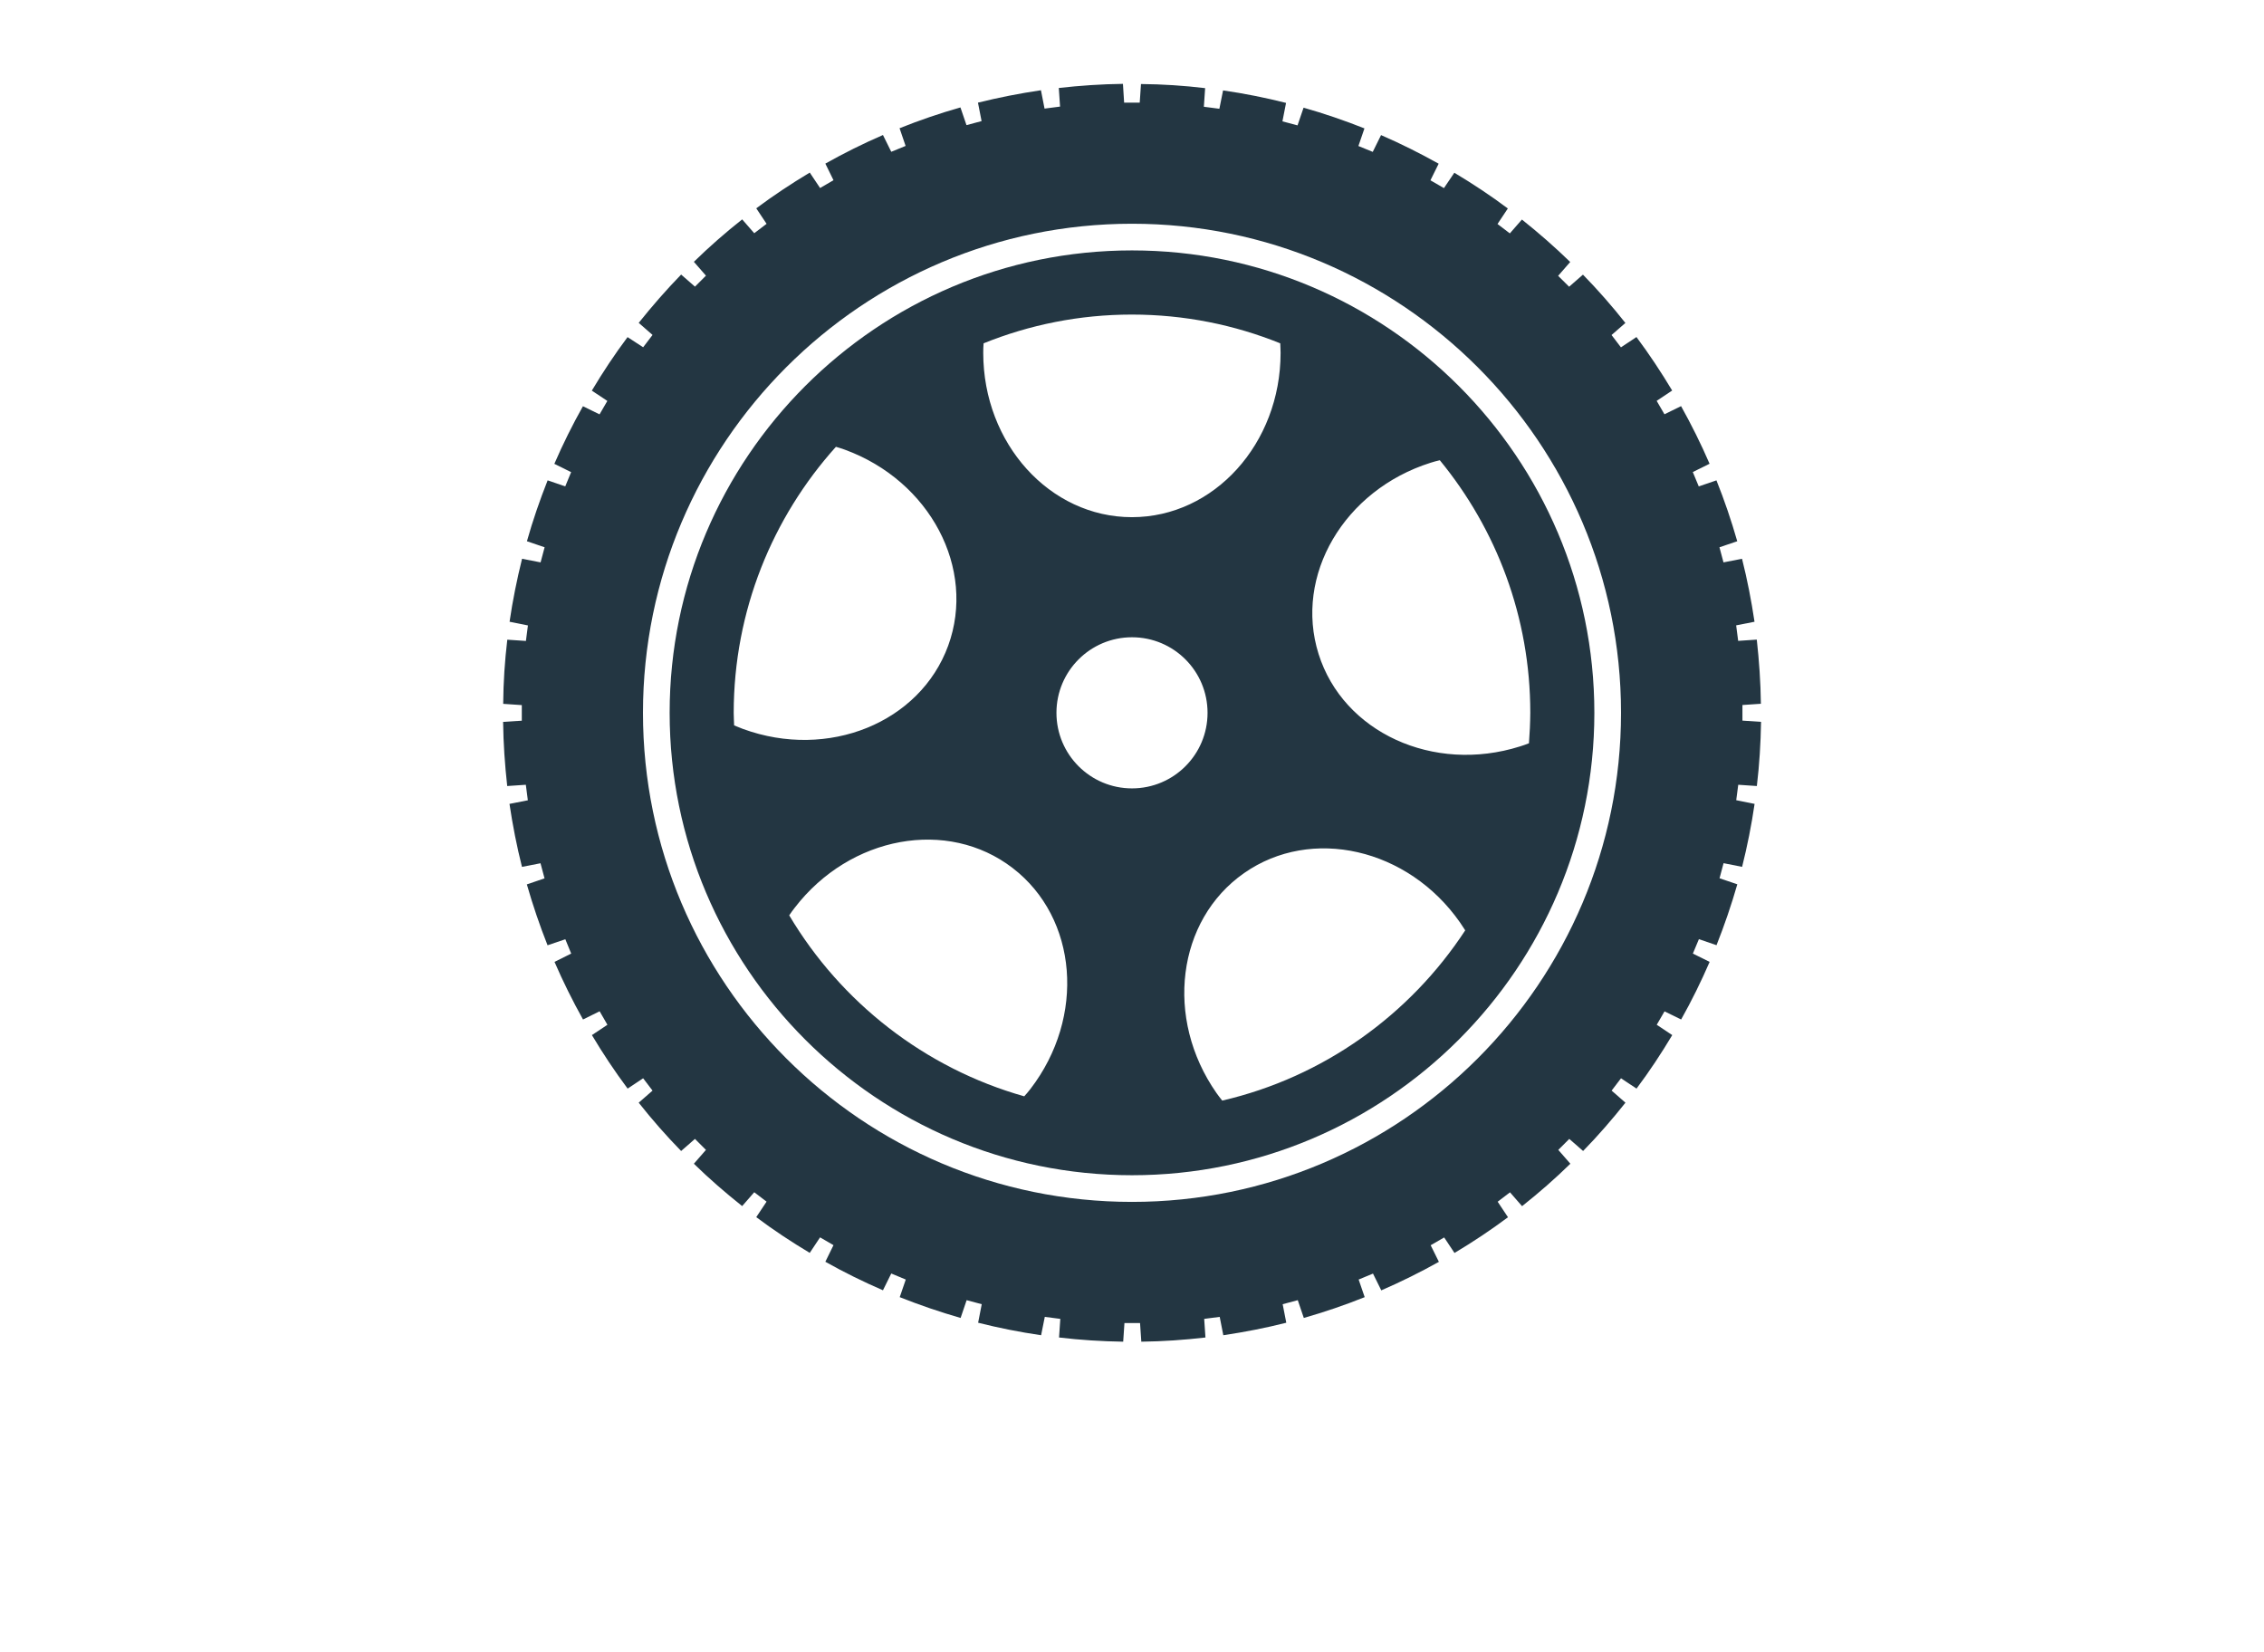
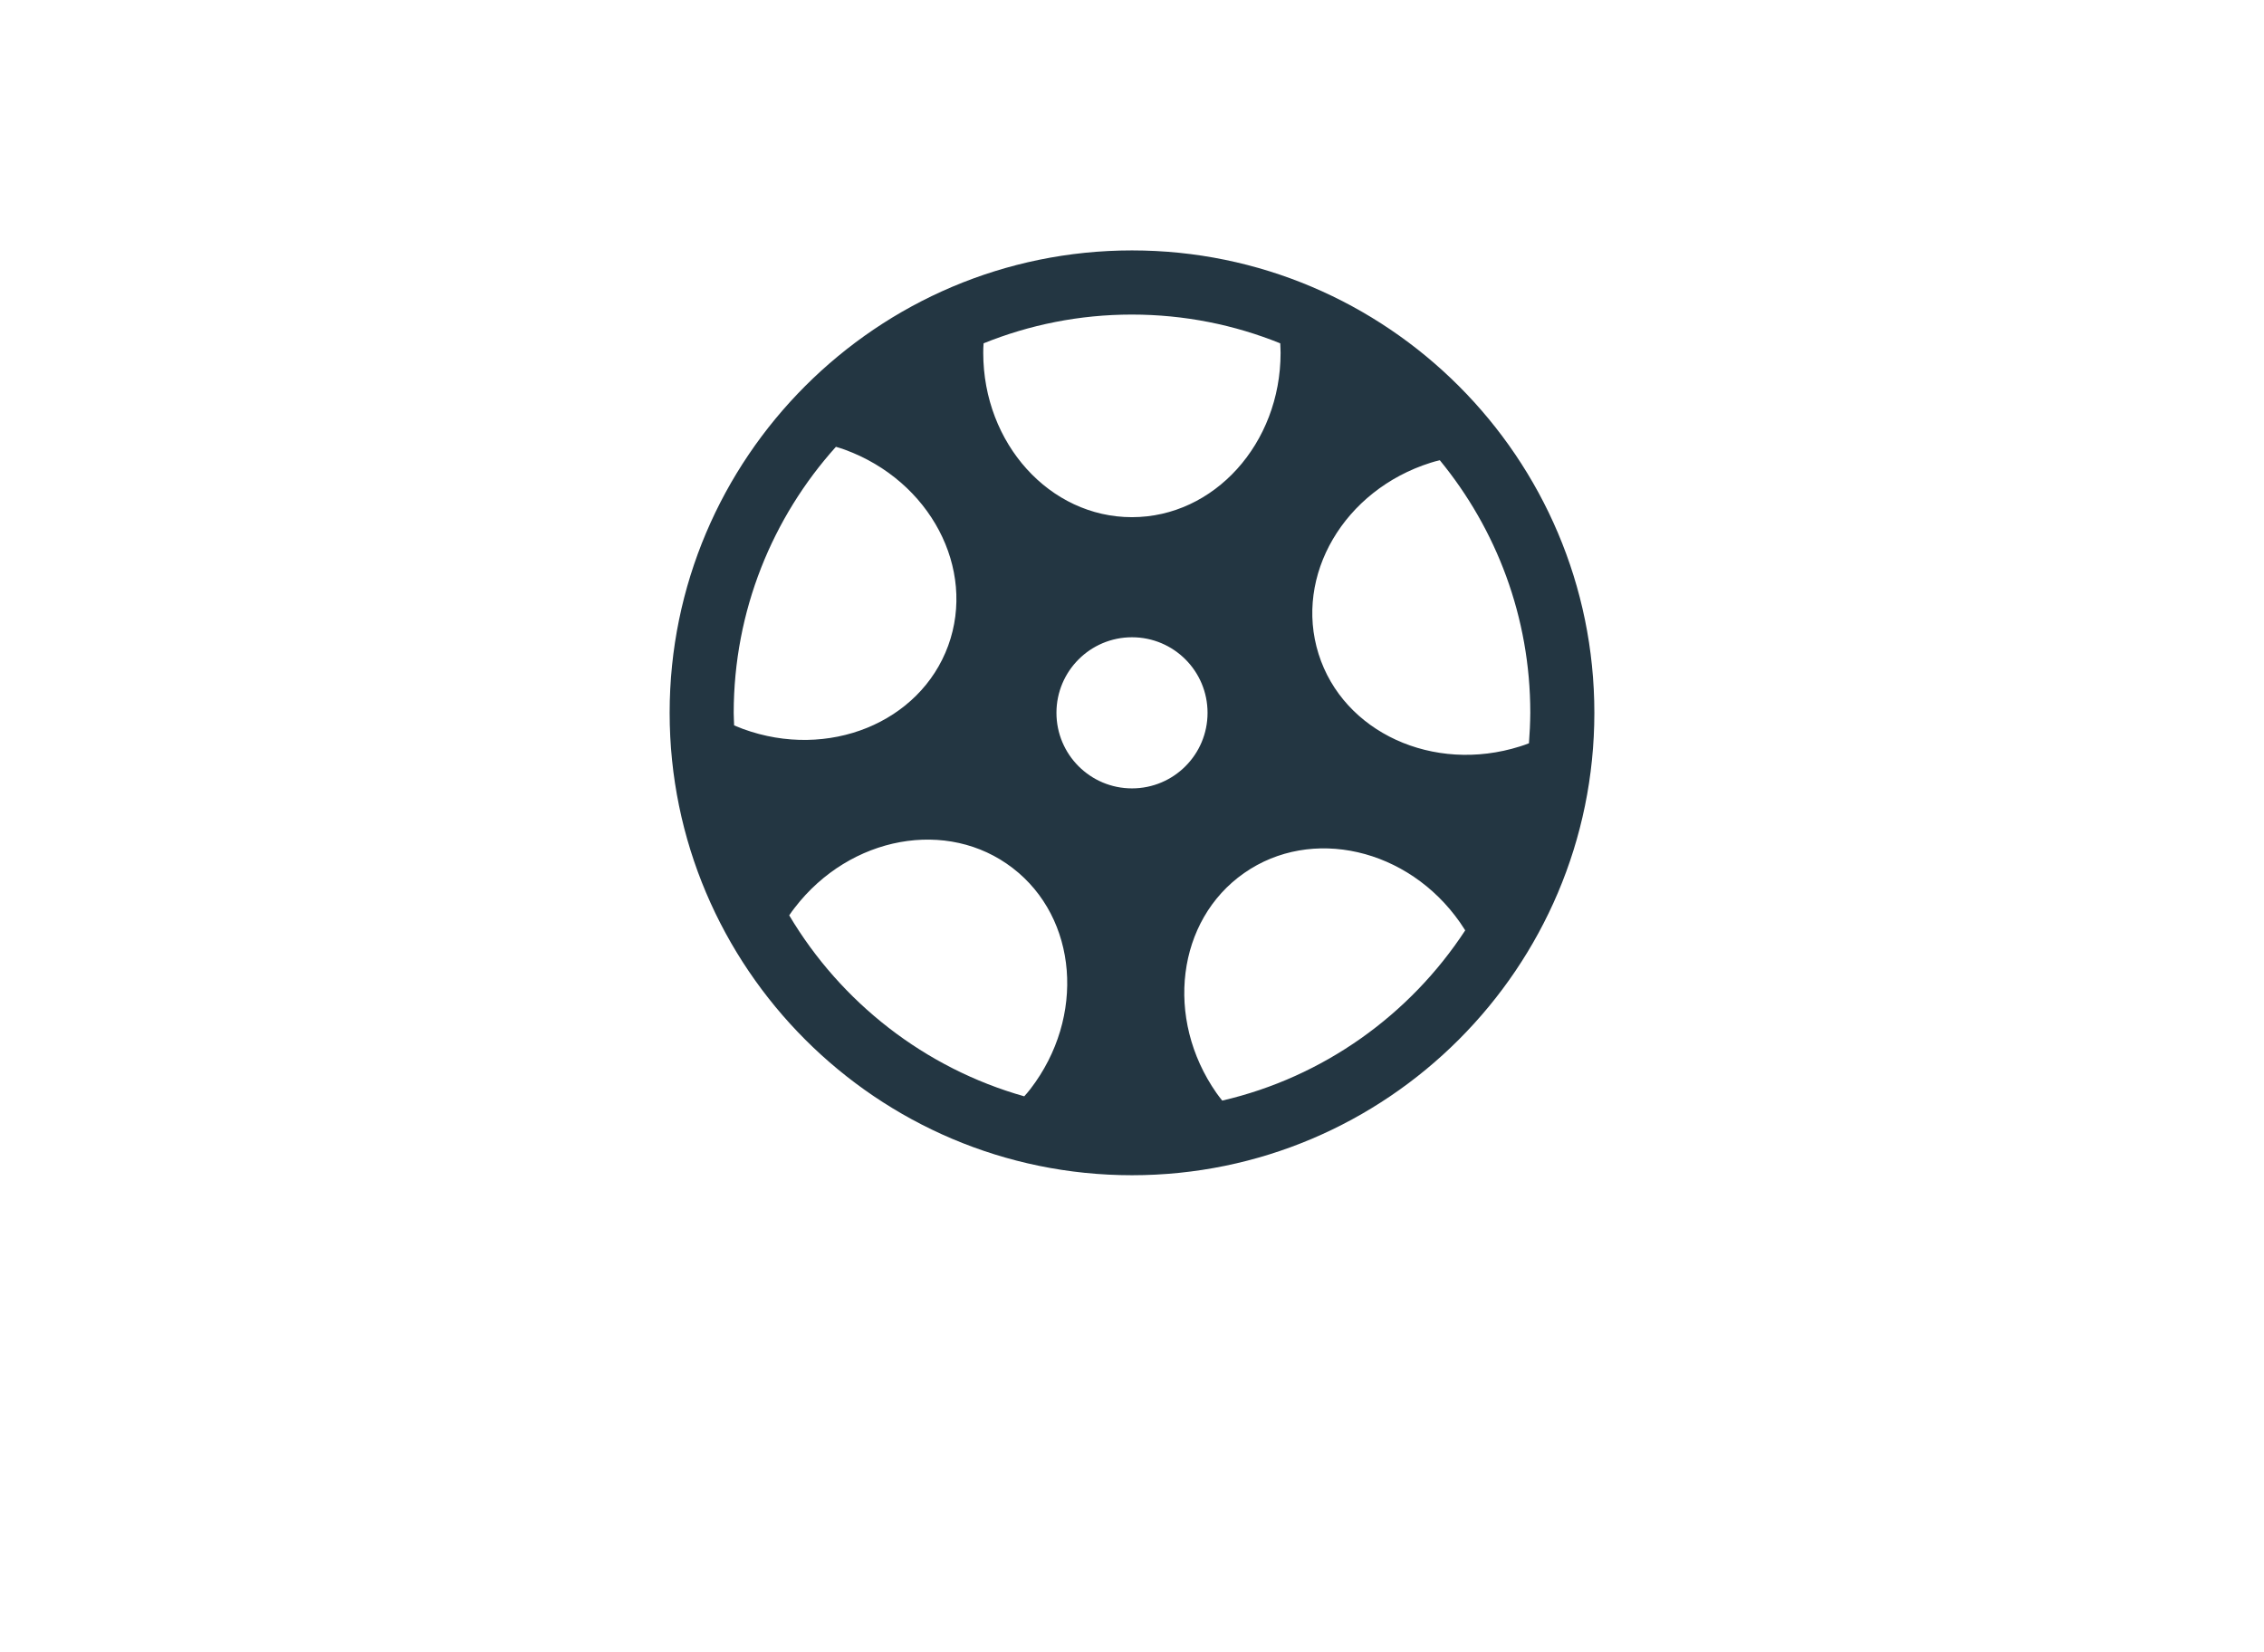
<svg xmlns="http://www.w3.org/2000/svg" version="1.1" id="Layer_1" x="0px" y="0px" viewBox="0 0 270 197" style="enable-background:new 0 0 270 197;" xml:space="preserve">
  <style type="text/css">
	.st0{fill:none;}
	.st1{fill:#233642;}
</style>
-   <rect x="60" y="10" class="st0" width="150" height="150" />
  <g>
-     <path class="st1" d="M210,83.92c-0.03-2.58-0.21-5.13-0.49-7.65l-2.22,0.15l-0.24-1.85l2.19-0.43c-0.38-2.55-0.87-5.06-1.49-7.51   l-2.21,0.43l-0.48-1.8l2.12-0.72c-0.71-2.48-1.53-4.89-2.48-7.26L202.59,58l-0.71-1.71l2-0.99c-1.02-2.36-2.16-4.65-3.4-6.87   l-1.98,0.97l-0.93-1.6l1.85-1.23c-1.32-2.2-2.73-4.33-4.26-6.38l-1.85,1.23l-1.12-1.47l1.65-1.44c-1.59-2.01-3.27-3.93-5.06-5.76   l-1.65,1.44l-1.31-1.3l1.44-1.65c-1.83-1.78-3.76-3.47-5.76-5.06l-1.44,1.65l-1.47-1.12l1.23-1.85c-2.04-1.53-4.17-2.94-6.38-4.26   l-1.24,1.83l-1.61-0.93l0.98-1.98c-2.22-1.24-4.51-2.39-6.87-3.41l-0.99,2l-1.71-0.7l0.72-2.1c-2.37-0.94-4.79-1.77-7.26-2.47   l-0.72,2.11l-1.8-0.48l0.43-2.2c-2.46-0.62-4.96-1.12-7.51-1.49l-0.44,2.19l-1.85-0.24l0.15-2.22c-2.52-0.3-5.07-0.47-7.65-0.49   l-0.15,2.22h-1.86L133.92,10c-2.58,0.03-5.13,0.21-7.65,0.49l0.15,2.22l-1.85,0.24l-0.43-2.19c-2.55,0.38-5.06,0.87-7.51,1.48   l0.43,2.2l-1.8,0.48l-0.72-2.11c-2.47,0.7-4.89,1.53-7.26,2.48l0.72,2.11l-1.71,0.7l-0.99-2c-2.36,1.02-4.65,2.16-6.87,3.41   l0.97,1.98l-1.6,0.93l-1.23-1.84c-2.2,1.32-4.33,2.73-6.38,4.26l1.23,1.85l-1.47,1.12l-1.44-1.65c-2.01,1.59-3.93,3.27-5.76,5.06   l1.44,1.65l-1.31,1.31l-1.65-1.44c-1.78,1.83-3.46,3.76-5.06,5.76l1.65,1.44l-1.12,1.47l-1.86-1.21c-1.53,2.04-2.94,4.17-4.26,6.38   l1.85,1.23l-0.93,1.6l-1.98-0.97c-1.25,2.22-2.39,4.51-3.41,6.87l2,0.99L67.41,58l-2.1-0.72c-0.94,2.37-1.77,4.78-2.47,7.26   l2.11,0.72l-0.48,1.8l-2.21-0.43c-0.61,2.46-1.12,4.97-1.49,7.51l2.19,0.44l-0.24,1.85l-2.22-0.15c-0.3,2.52-0.47,5.07-0.49,7.65   l2.22,0.15v1.86L60,86.08c0.03,2.58,0.21,5.13,0.49,7.65l2.22-0.15l0.24,1.85l-2.19,0.43c0.38,2.55,0.87,5.06,1.49,7.51l2.21-0.43   l0.48,1.8l-2.11,0.72c0.71,2.47,1.53,4.89,2.47,7.26l2.12-0.72l0.7,1.71l-1.99,0.99c1.02,2.36,2.16,4.65,3.4,6.87l1.98-0.98   l0.93,1.61l-1.85,1.23c1.32,2.21,2.73,4.33,4.26,6.38l1.85-1.23l1.12,1.47l-1.65,1.44c1.59,2.01,3.27,3.93,5.06,5.76l1.65-1.44   l1.31,1.31l-1.44,1.65c1.83,1.79,3.76,3.46,5.76,5.05l1.44-1.65l1.47,1.12l-1.23,1.85c2.04,1.53,4.17,2.94,6.38,4.26l1.23-1.85   l1.6,0.93l-0.97,1.98c2.22,1.25,4.51,2.38,6.87,3.4l0.99-2l1.73,0.72l-0.72,2.1c2.37,0.94,4.79,1.77,7.26,2.48l0.72-2.12l1.8,0.48   l-0.43,2.21c2.46,0.62,4.97,1.12,7.51,1.49l0.44-2.19l1.85,0.24l-0.15,2.22c2.52,0.3,5.07,0.46,7.65,0.5l0.15-2.22h1.86l0.15,2.22   c2.58-0.03,5.13-0.21,7.65-0.5l-0.15-2.22l1.85-0.24l0.43,2.19c2.55-0.38,5.06-0.87,7.51-1.49l-0.43-2.21l1.8-0.48l0.72,2.12   c2.48-0.71,4.89-1.53,7.26-2.48l-0.72-2.1l1.71-0.71l0.99,2c2.35-1.02,4.65-2.16,6.87-3.4l-0.98-1.98l1.61-0.93l1.23,1.85   c2.21-1.32,4.33-2.73,6.38-4.26l-1.23-1.85l1.47-1.12l1.44,1.65c2.01-1.59,3.93-3.27,5.76-5.06l-1.44-1.65l1.31-1.31l1.65,1.44   c1.79-1.83,3.46-3.76,5.05-5.76l-1.65-1.44l1.12-1.47l1.85,1.23c1.53-2.04,2.94-4.17,4.26-6.38l-1.85-1.23l0.93-1.6l1.98,0.97   c1.25-2.22,2.38-4.52,3.4-6.87l-2-0.99l0.72-1.72l2.1,0.72c0.94-2.37,1.77-4.79,2.48-7.26l-2.12-0.72l0.48-1.8l2.21,0.44   c0.62-2.46,1.12-4.97,1.49-7.51l-2.19-0.44l0.24-1.84l2.22,0.15c0.3-2.52,0.46-5.07,0.5-7.65l-2.22-0.15v-1.86L210,83.92z    M135,143.32c-32.16,0-58.32-26.16-58.32-58.32S102.84,26.68,135,26.68S193.32,52.84,193.32,85S167.16,143.32,135,143.32z" />
    <path class="st1" d="M135,29.86c-30.4,0-55.14,24.74-55.14,55.14s24.74,55.14,55.14,55.14s55.14-24.73,55.14-55.14   S165.4,29.86,135,29.86z M182.34,88.63c-0.36,0.14-0.71,0.27-1.08,0.38c-10.32,3.25-21.07-1.68-24.01-11.03s3.04-19.54,13.36-22.8   c0.36-0.12,0.72-0.21,1.1-0.3c6.74,8.21,10.79,18.69,10.79,30.11C182.49,86.23,182.43,87.43,182.34,88.63z M152.68,40.94   c0.01,0.38,0.04,0.75,0.04,1.14c0,10.81-7.93,19.59-17.73,19.59s-17.73-8.78-17.73-19.59c0-0.39,0.01-0.76,0.04-1.14   c5.47-2.21,11.44-3.43,17.68-3.43C141.26,37.51,147.23,38.74,152.68,40.94z M135,94.01c-4.98,0-9.01-4.04-9.01-9.01   s4.03-9.01,9.01-9.01s9.01,4.03,9.01,9.01C144.01,89.98,139.98,94.01,135,94.01z M99.69,53.28c0.36,0.1,0.72,0.22,1.06,0.34   c10.17,3.72,15.68,14.17,12.33,23.37c-3.36,9.19-14.32,13.65-24.48,9.93c-0.36-0.14-0.7-0.28-1.05-0.42c-0.01-0.5-0.05-1-0.05-1.5   C87.51,72.82,92.13,61.69,99.69,53.28z M94.12,109.15c0.21-0.31,0.43-0.62,0.66-0.91c6.6-8.58,18.24-10.7,25.99-4.73   c7.77,5.97,8.71,17.76,2.12,26.34c-0.24,0.3-0.48,0.6-0.74,0.88C110.29,127.38,100.29,119.53,94.12,109.15z M145.76,131.24   c-0.24-0.3-0.47-0.6-0.69-0.91c-6.2-8.87-4.73-20.61,3.3-26.22c8.02-5.61,19.56-2.97,25.75,5.89c0.21,0.31,0.42,0.63,0.62,0.94   C168.13,121.03,157.83,128.44,145.76,131.24z" />
  </g>
</svg>